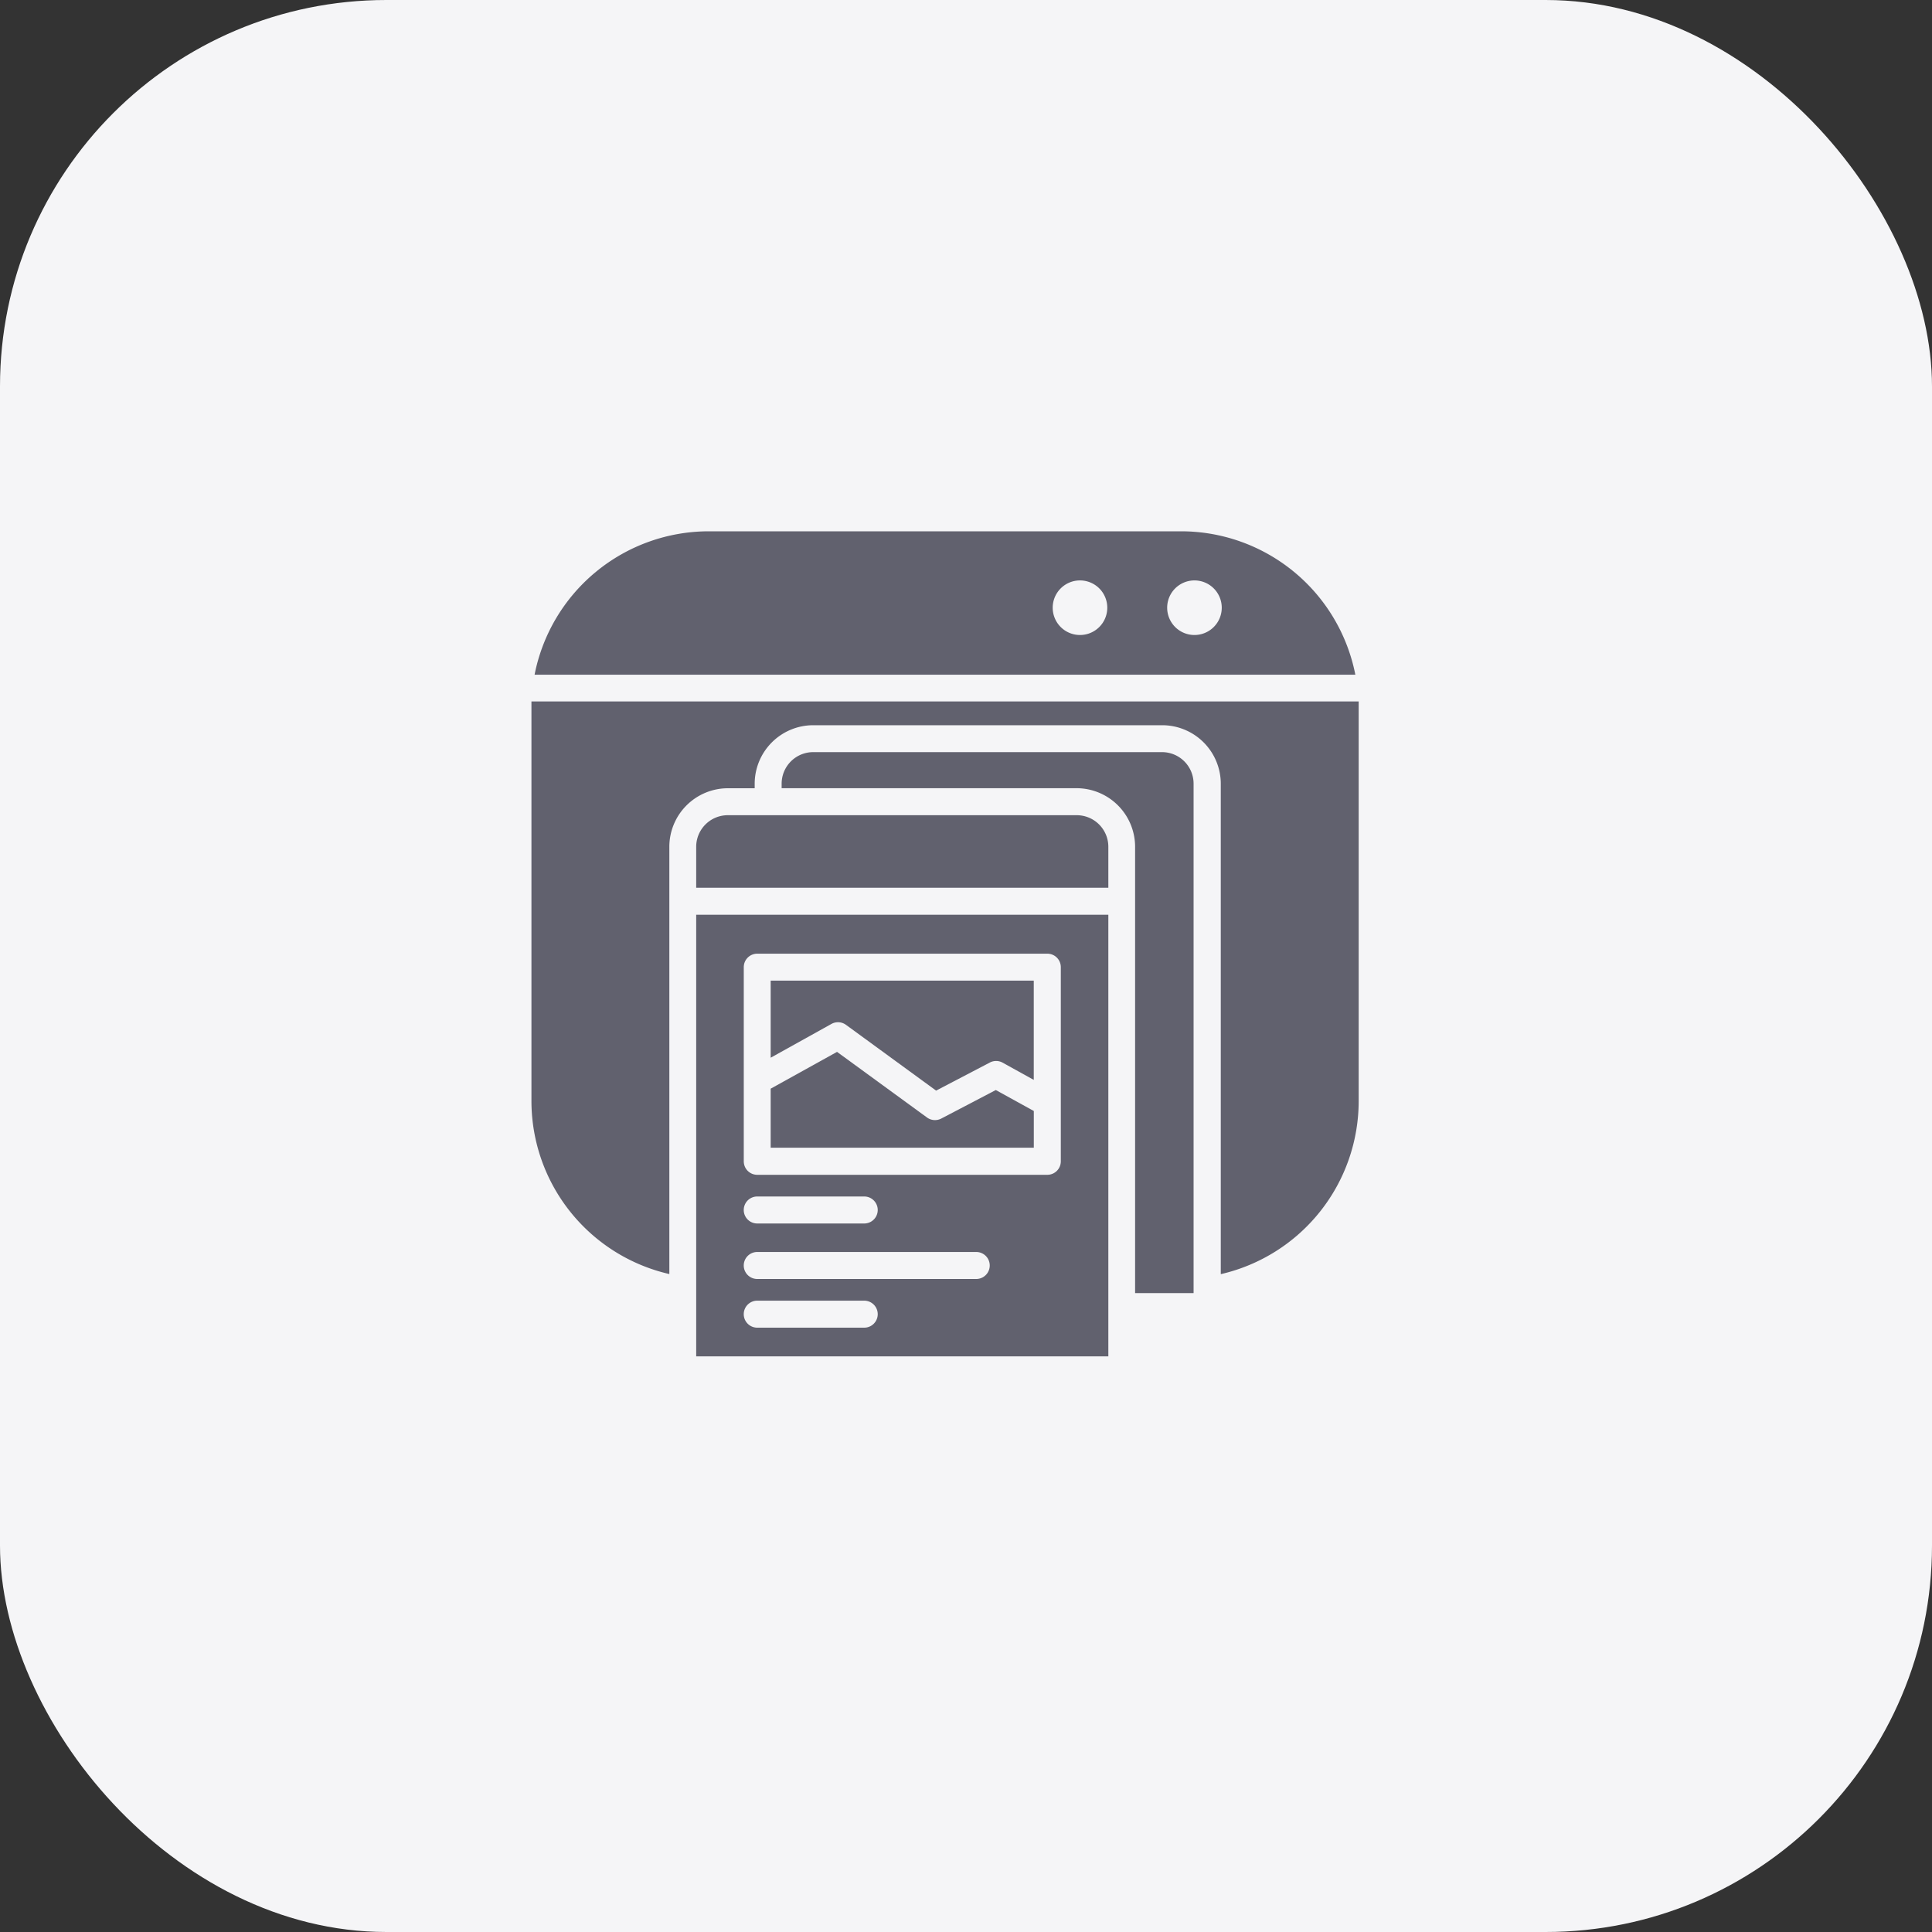
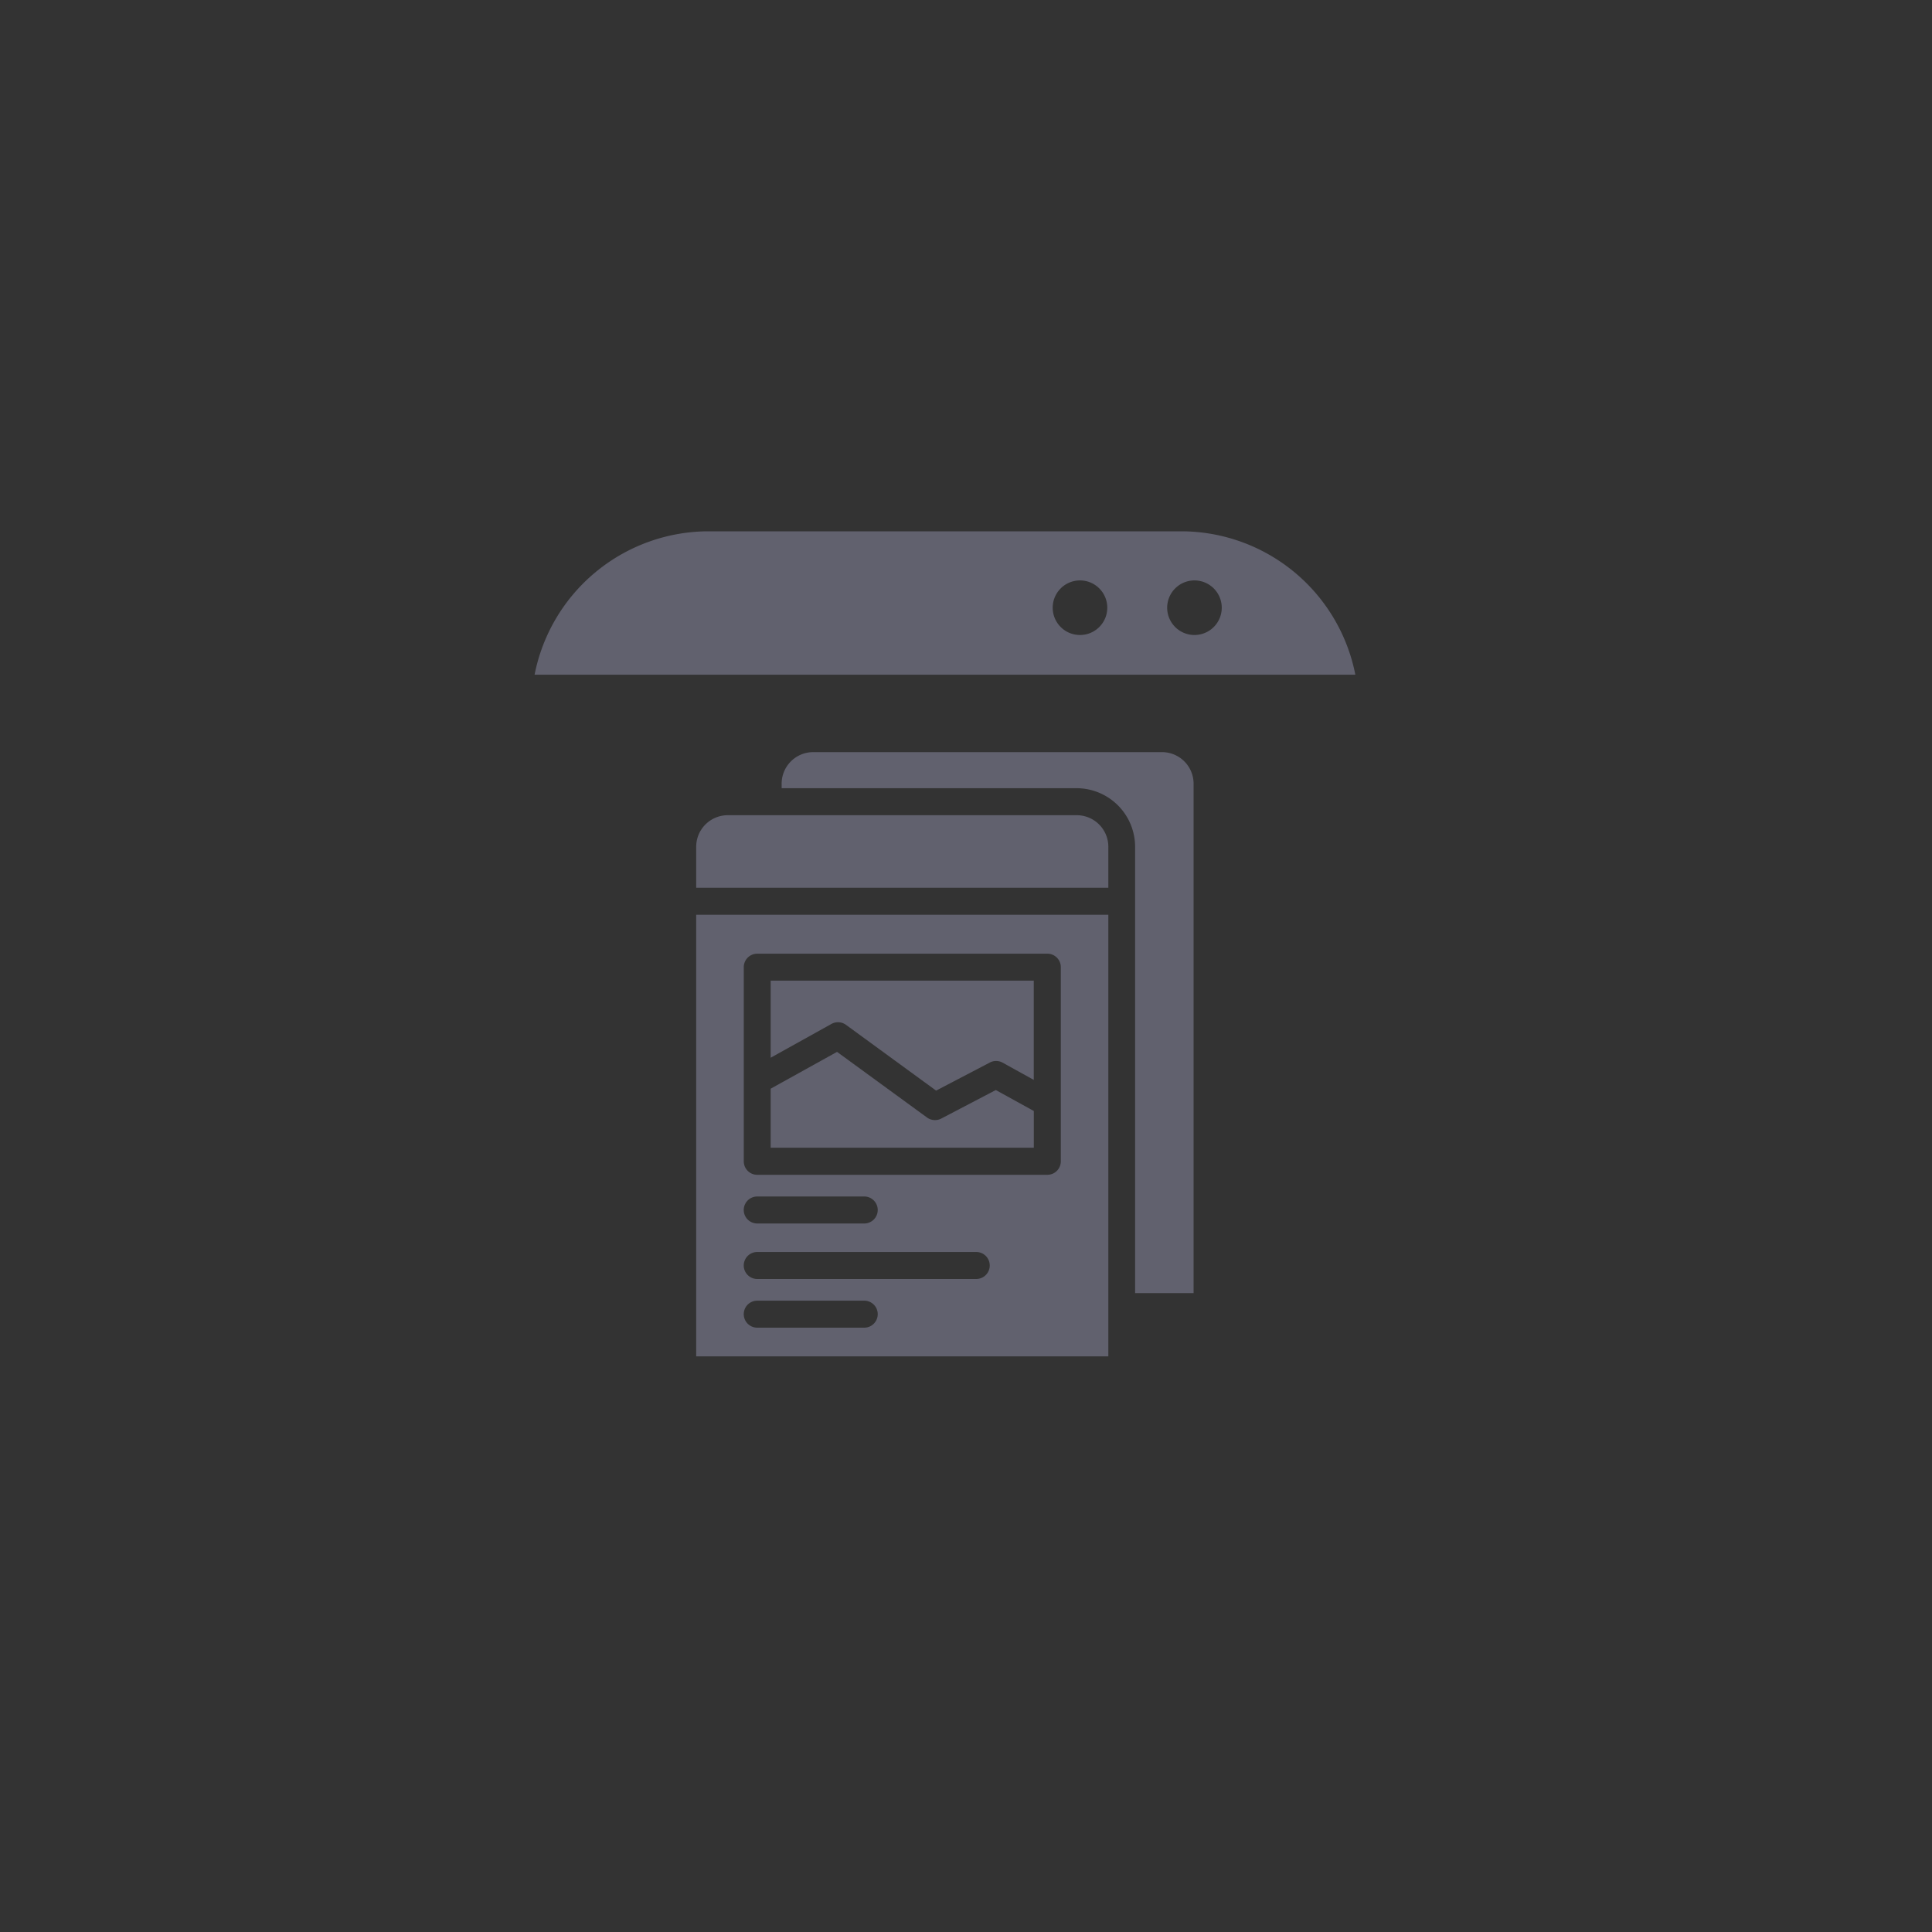
<svg xmlns="http://www.w3.org/2000/svg" width="40" height="40" viewBox="0 0 40 40">
  <rect x="0" y="0" width="40" height="40" fill="#333333" stroke="none" />
  <g id="Group_18894" data-name="Group 18894" transform="translate(-768.231 -128)">
-     <rect id="Rectangle_10423" data-name="Rectangle 10423" width="40" height="40" rx="8" transform="translate(768.231 128)" fill="#f5f5f7" />
    <g id="noun-blog-7421700" transform="translate(777.149 136.781)">
-       <path id="Path_13553" data-name="Path 13553" d="M19.208,21.93c-.022,0-.043,0-.065,0H2.15c-.022,0-.043,0-.065,0,0,.051,0,.1,0,.153V30.2a3.678,3.678,0,0,0,2.855,3.585V24.94A1.213,1.213,0,0,1,6.15,23.727h.557v-.093A1.213,1.213,0,0,1,7.92,22.422h7.224a1.213,1.213,0,0,1,1.213,1.213V33.787A3.679,3.679,0,0,0,19.212,30.2v-8.12c0-.051,0-.1,0-.153Z" transform="translate(0 -16.188)" fill="#61616e" fill-rule="evenodd" />
      <path id="Path_13554" data-name="Path 13554" d="M2.464,5.188H19.457a3.678,3.678,0,0,0-3.608-2.969H6.072A3.677,3.677,0,0,0,2.464,5.188ZM13.756,3.236a.565.565,0,1,1-.565.565A.565.565,0,0,1,13.756,3.236Zm2.37,0a.565.565,0,1,1-.565.565A.565.565,0,0,1,16.126,3.236Z" transform="translate(-0.314)" fill="#61616e" fill-rule="evenodd" />
      <path id="Path_13555" data-name="Path 13555" d="M31.082,28.547h6.109A1.213,1.213,0,0,1,38.4,29.76V39h1.211V28.454a.654.654,0,0,0-.654-.654H31.736a.654.654,0,0,0-.654.654Z" transform="translate(-23.817 -21.009)" fill="#61616e" fill-rule="evenodd" />
      <path id="Path_13556" data-name="Path 13556" d="M29.713,35.76a.654.654,0,0,0-.654-.654H21.834a.654.654,0,0,0-.654.654v.848h8.533Z" transform="translate(-15.684 -27.009)" fill="#61616e" fill-rule="evenodd" />
      <path id="Path_13557" data-name="Path 13557" d="M29.713,55.776V46.633H21.18v9.143Zm-7.269-.594h2.215a.279.279,0,0,0,0-.559H22.444a.279.279,0,0,0,0,.559Zm0-1.008h4.534a.279.279,0,1,0,0-.559H22.444a.279.279,0,1,0,0,.559Zm0-1.149h2.215a.279.279,0,1,0,0-.559H22.444a.279.279,0,1,0,0,.559Zm6.285-5.307a.279.279,0,0,0-.279-.279H22.444a.279.279,0,0,0-.279.279v4.02a.279.279,0,0,0,.279.279H28.45a.279.279,0,0,0,.279-.279Z" transform="translate(-15.684 -36.475)" fill="#61616e" fill-rule="evenodd" />
      <path id="Path_13558" data-name="Path 13558" d="M29.809,63.269v1.225h5.448v-.76L34.47,63.3l-1.13.591a.281.281,0,0,1-.294-.022l-1.863-1.359-1.374.762Z" transform="translate(-22.771 -49.513)" fill="#61616e" fill-rule="evenodd" />
      <path id="Path_13559" data-name="Path 13559" d="M29.808,55.858l1.259-.7a.28.28,0,0,1,.3.019l1.866,1.362,1.11-.58a.278.278,0,0,1,.265,0l.647.358V54.262H29.808Z" transform="translate(-22.77 -42.74)" fill="#61616e" fill-rule="evenodd" />
    </g>
  </g>
</svg>